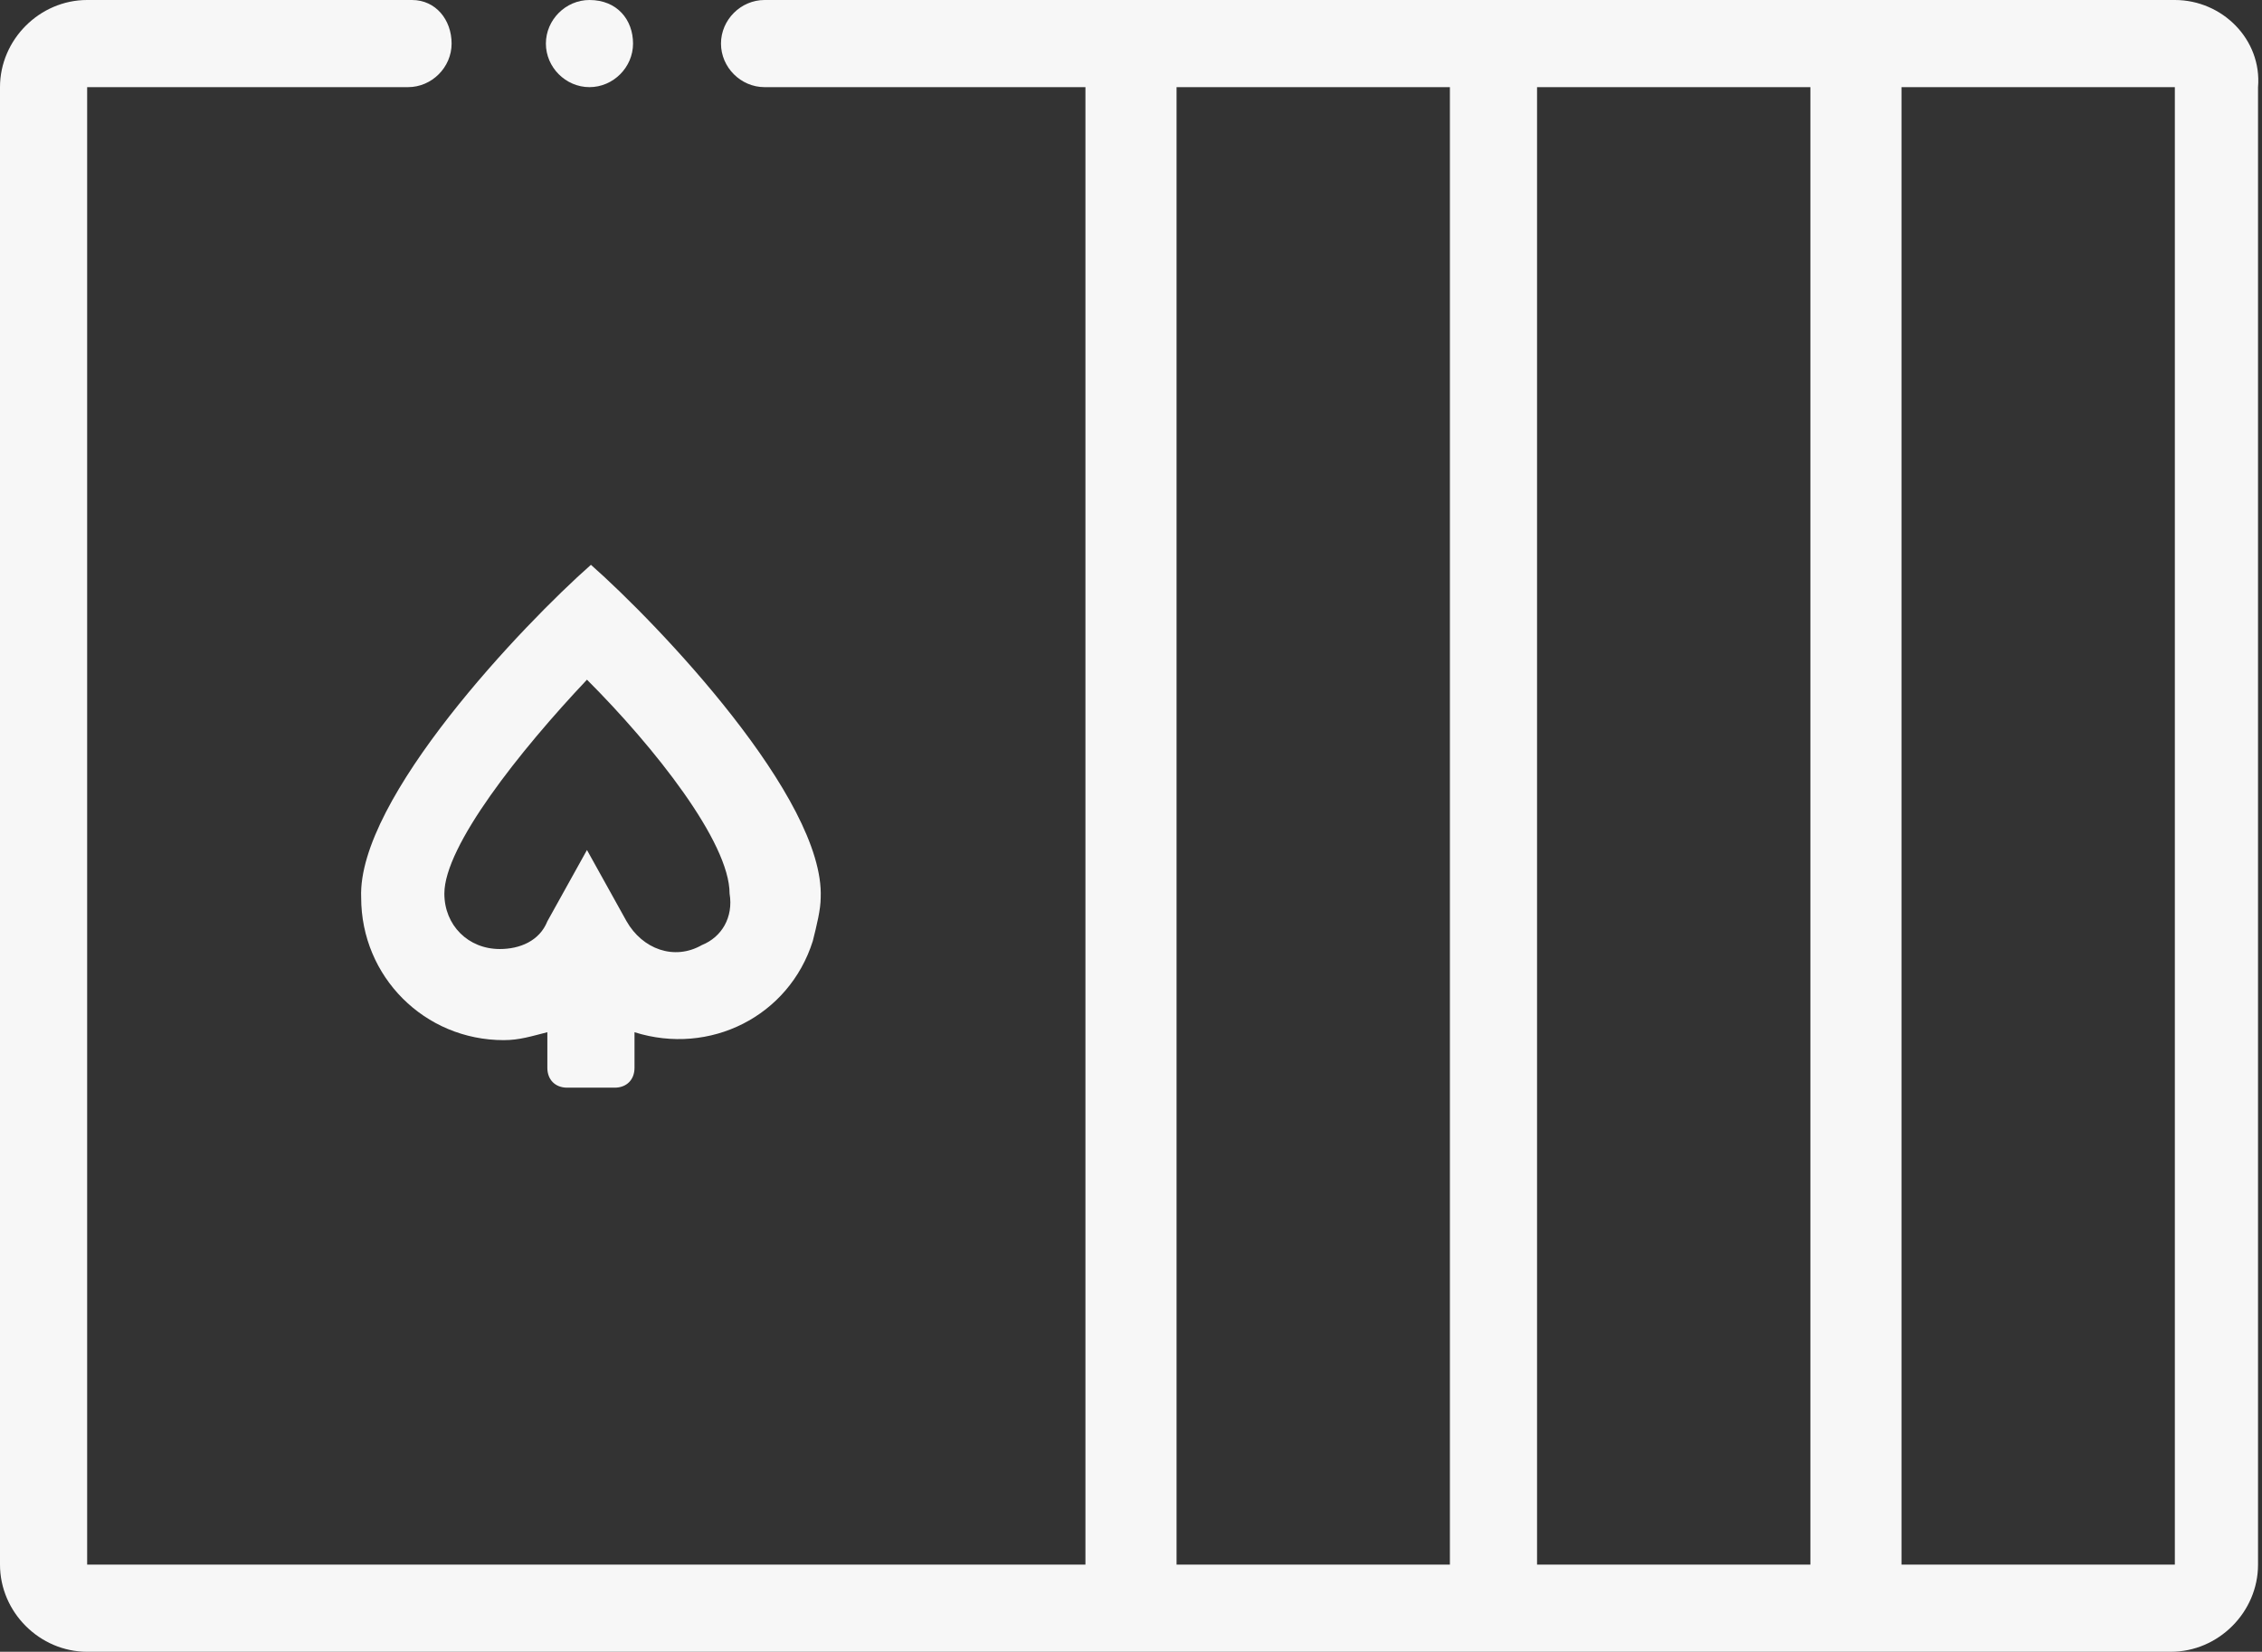
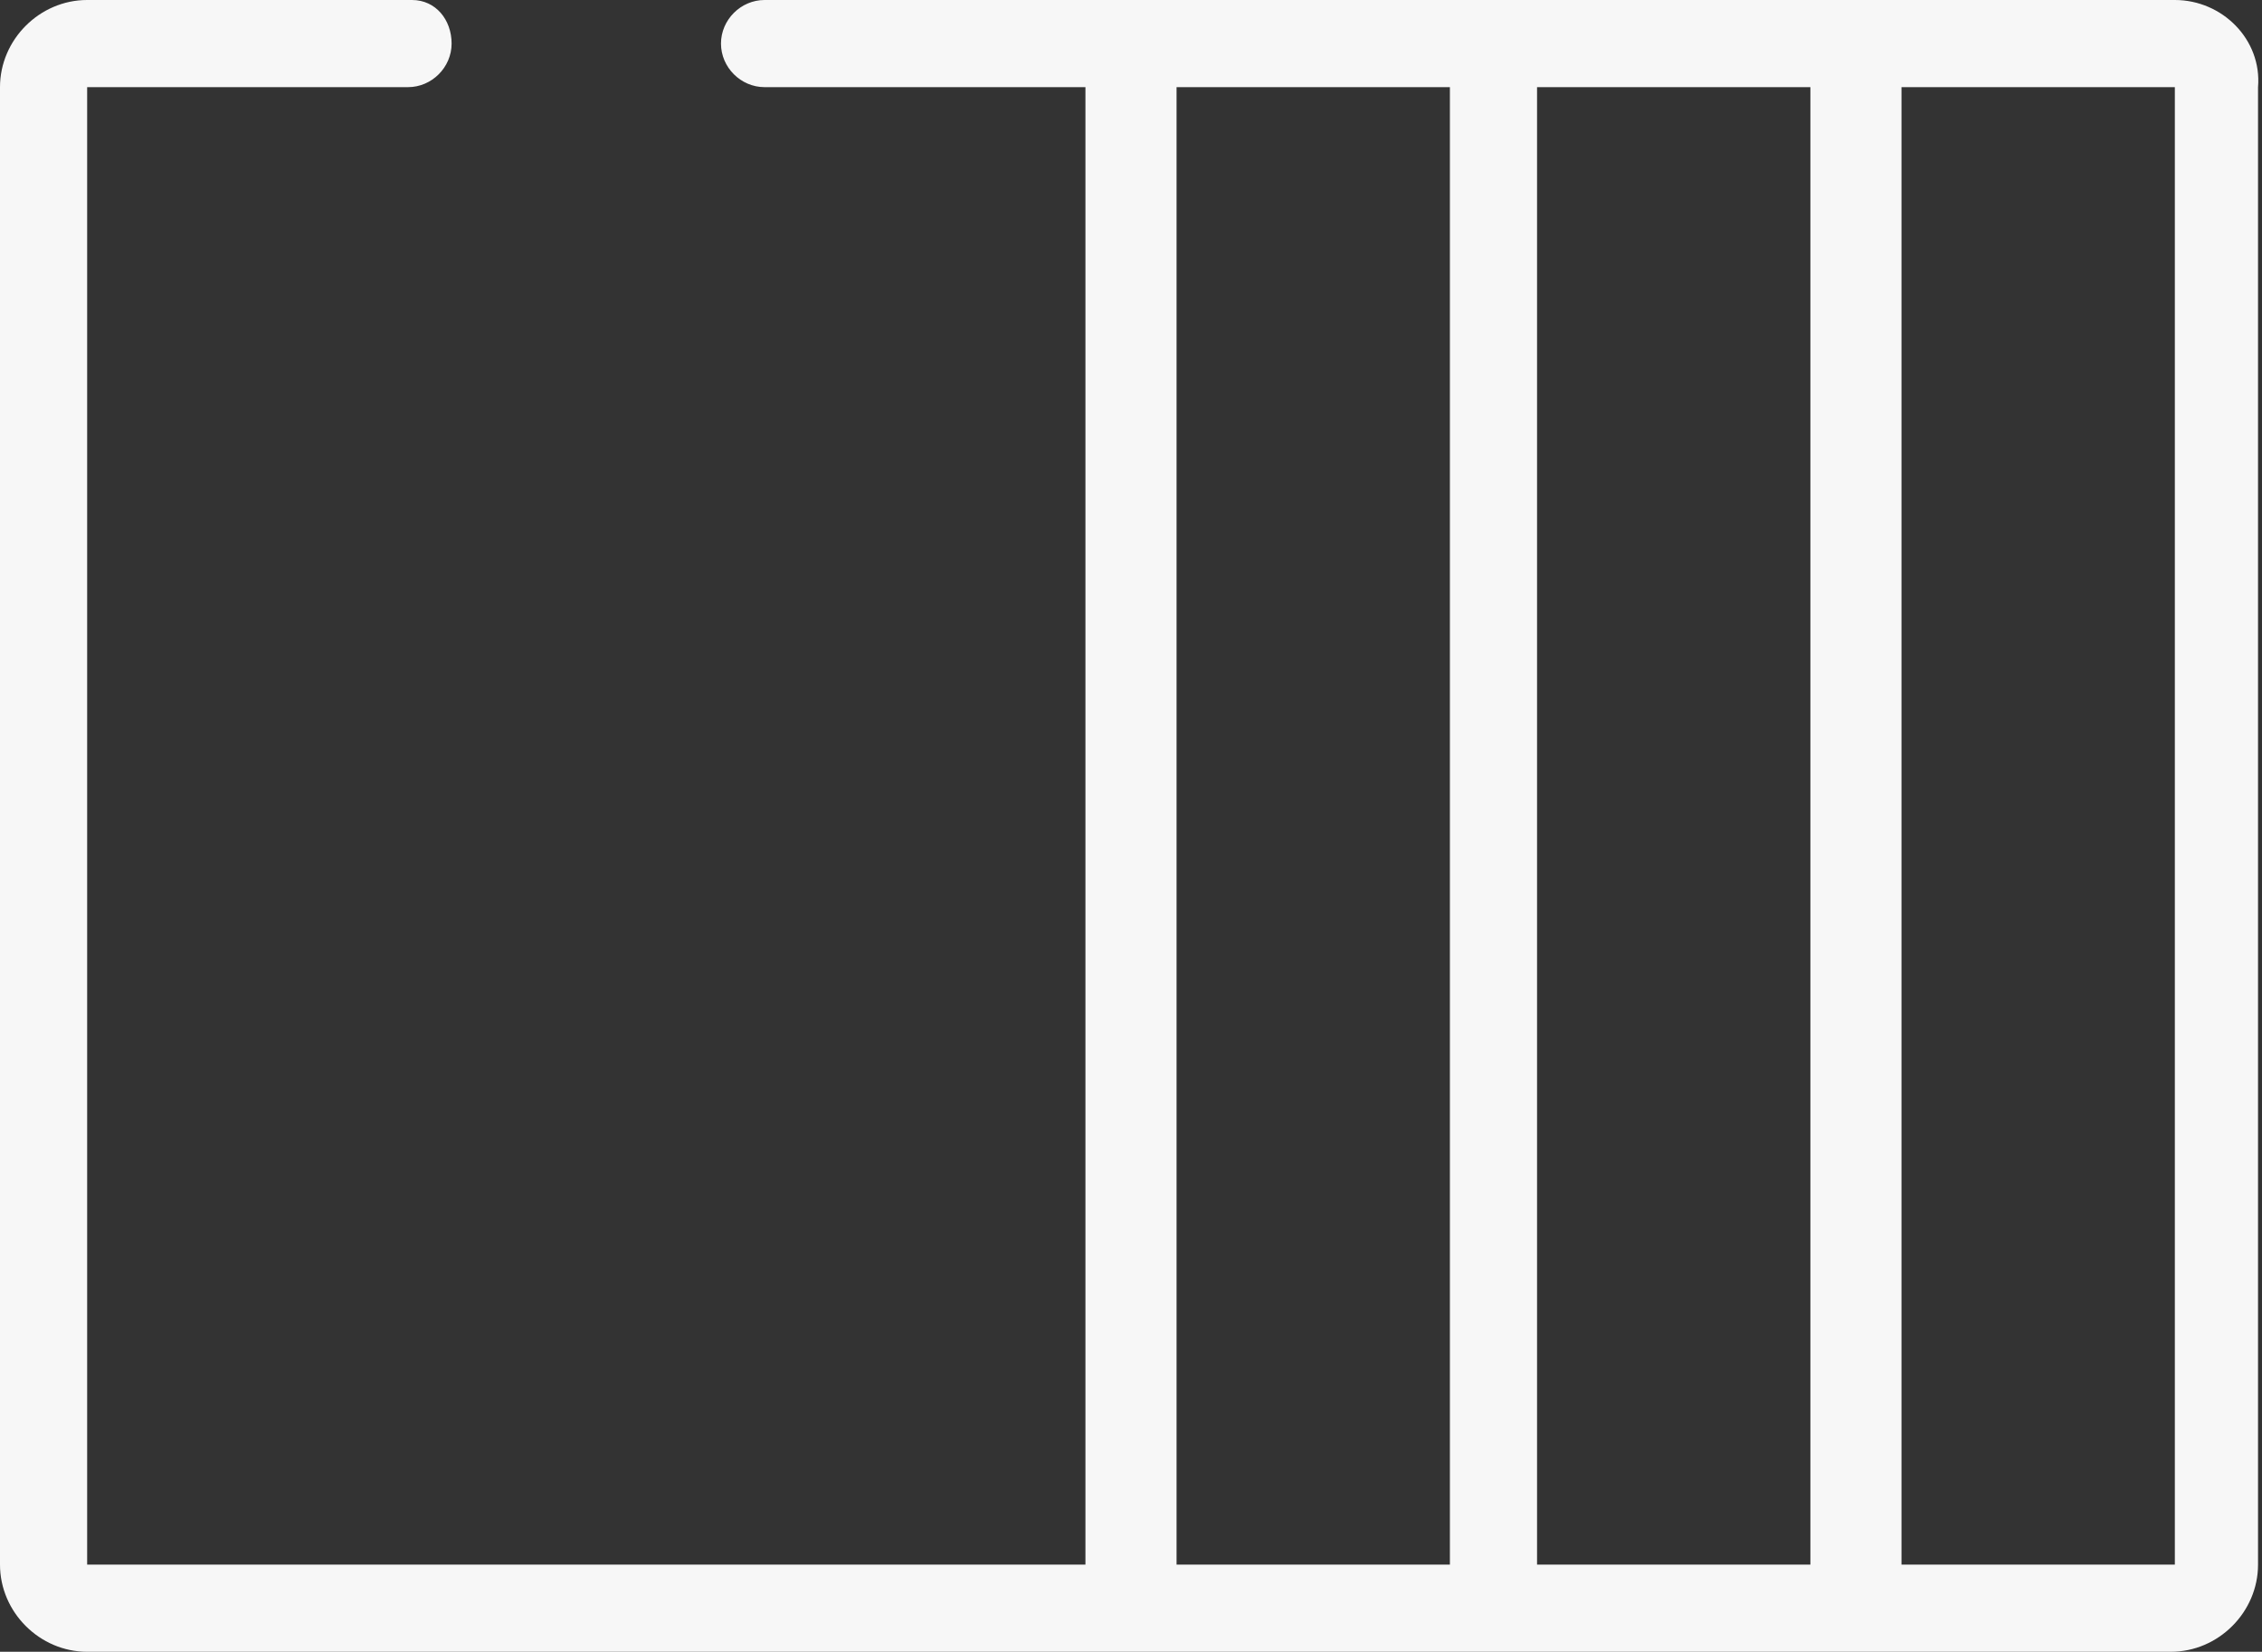
<svg xmlns="http://www.w3.org/2000/svg" version="1.1" id="Layer_1" x="0px" y="0px" viewBox="0 0 57.1 41.7" style="enable-background:new 0 0 57.1 41.7;" xml:space="preserve">
  <rect x="0" y="0" width="57.1" height="41.7" fill="#333333" stroke="none" />
  <style type="text/css">
	.st0{fill:#F7F7F7;}
</style>
  <g id="Group_1565" transform="translate(-756.883 -2560.841)">
    <g id="Group_1564">
      <g id="Group_1109" transform="translate(756.883 2560.841)">
        <path id="Path_375" class="st0" d="M54.9,0H19.3c-0.6,0-1.1,0.5-1.1,1.1s0.5,1.1,1.1,1.1h8.1v37.3H2.2V2.2h8.1     c0.6,0,1.1-0.5,1.1-1.1S11,0,10.4,0l0,0H2.2C1,0,0,1,0,2.2v37.3c0,1.2,1,2.2,2.2,2.2h52.6c1.2,0,2.2-1,2.2-2.2V2.2     C57.1,1,56.1,0,54.9,0z M36.6,39.5h-6.9V2.2h6.9L36.6,39.5z M45.7,39.5h-6.9V2.2h6.9V39.5z M54.9,39.5H48V2.2h6.9L54.9,39.5z" />
      </g>
      <g id="Group_1111" transform="translate(770.663 2560.841)">
-         <path id="Path_376" class="st0" d="M1.1,0L1.1,0C0.5,0,0,0.5,0,1.1s0.5,1.1,1.1,1.1h0c0.6,0,1.1-0.5,1.1-1.1S1.8,0,1.1,0L1.1,0z" />
-       </g>
-       <path id="Path_377" class="st0" d="M777.6,2583.5c0.1-2.5-4.1-6.9-5.8-8.4c-1.7,1.5-5.9,5.9-5.8,8.4c0,2,1.6,3.6,3.6,3.6    c0.4,0,0.7-0.1,1.1-0.2v0.9c0,0.3,0.2,0.5,0.5,0.5l0,0h1.2c0.3,0,0.5-0.2,0.5-0.5l0,0v-0.9c1.9,0.6,3.9-0.4,4.5-2.3    C777.5,2584.2,777.6,2583.8,777.6,2583.5L777.6,2583.5z M774.6,2584.7c-0.7,0.4-1.5,0.1-1.9-0.6l-1-1.8l-1,1.8    c-0.2,0.5-0.7,0.7-1.2,0.7c-0.8,0-1.4-0.6-1.4-1.4c0-1.2,1.9-3.6,3.6-5.4c1.7,1.7,3.6,4.1,3.6,5.4    C775.4,2584,775.1,2584.5,774.6,2584.7L774.6,2584.7z" />
+         </g>
    </g>
  </g>
</svg>